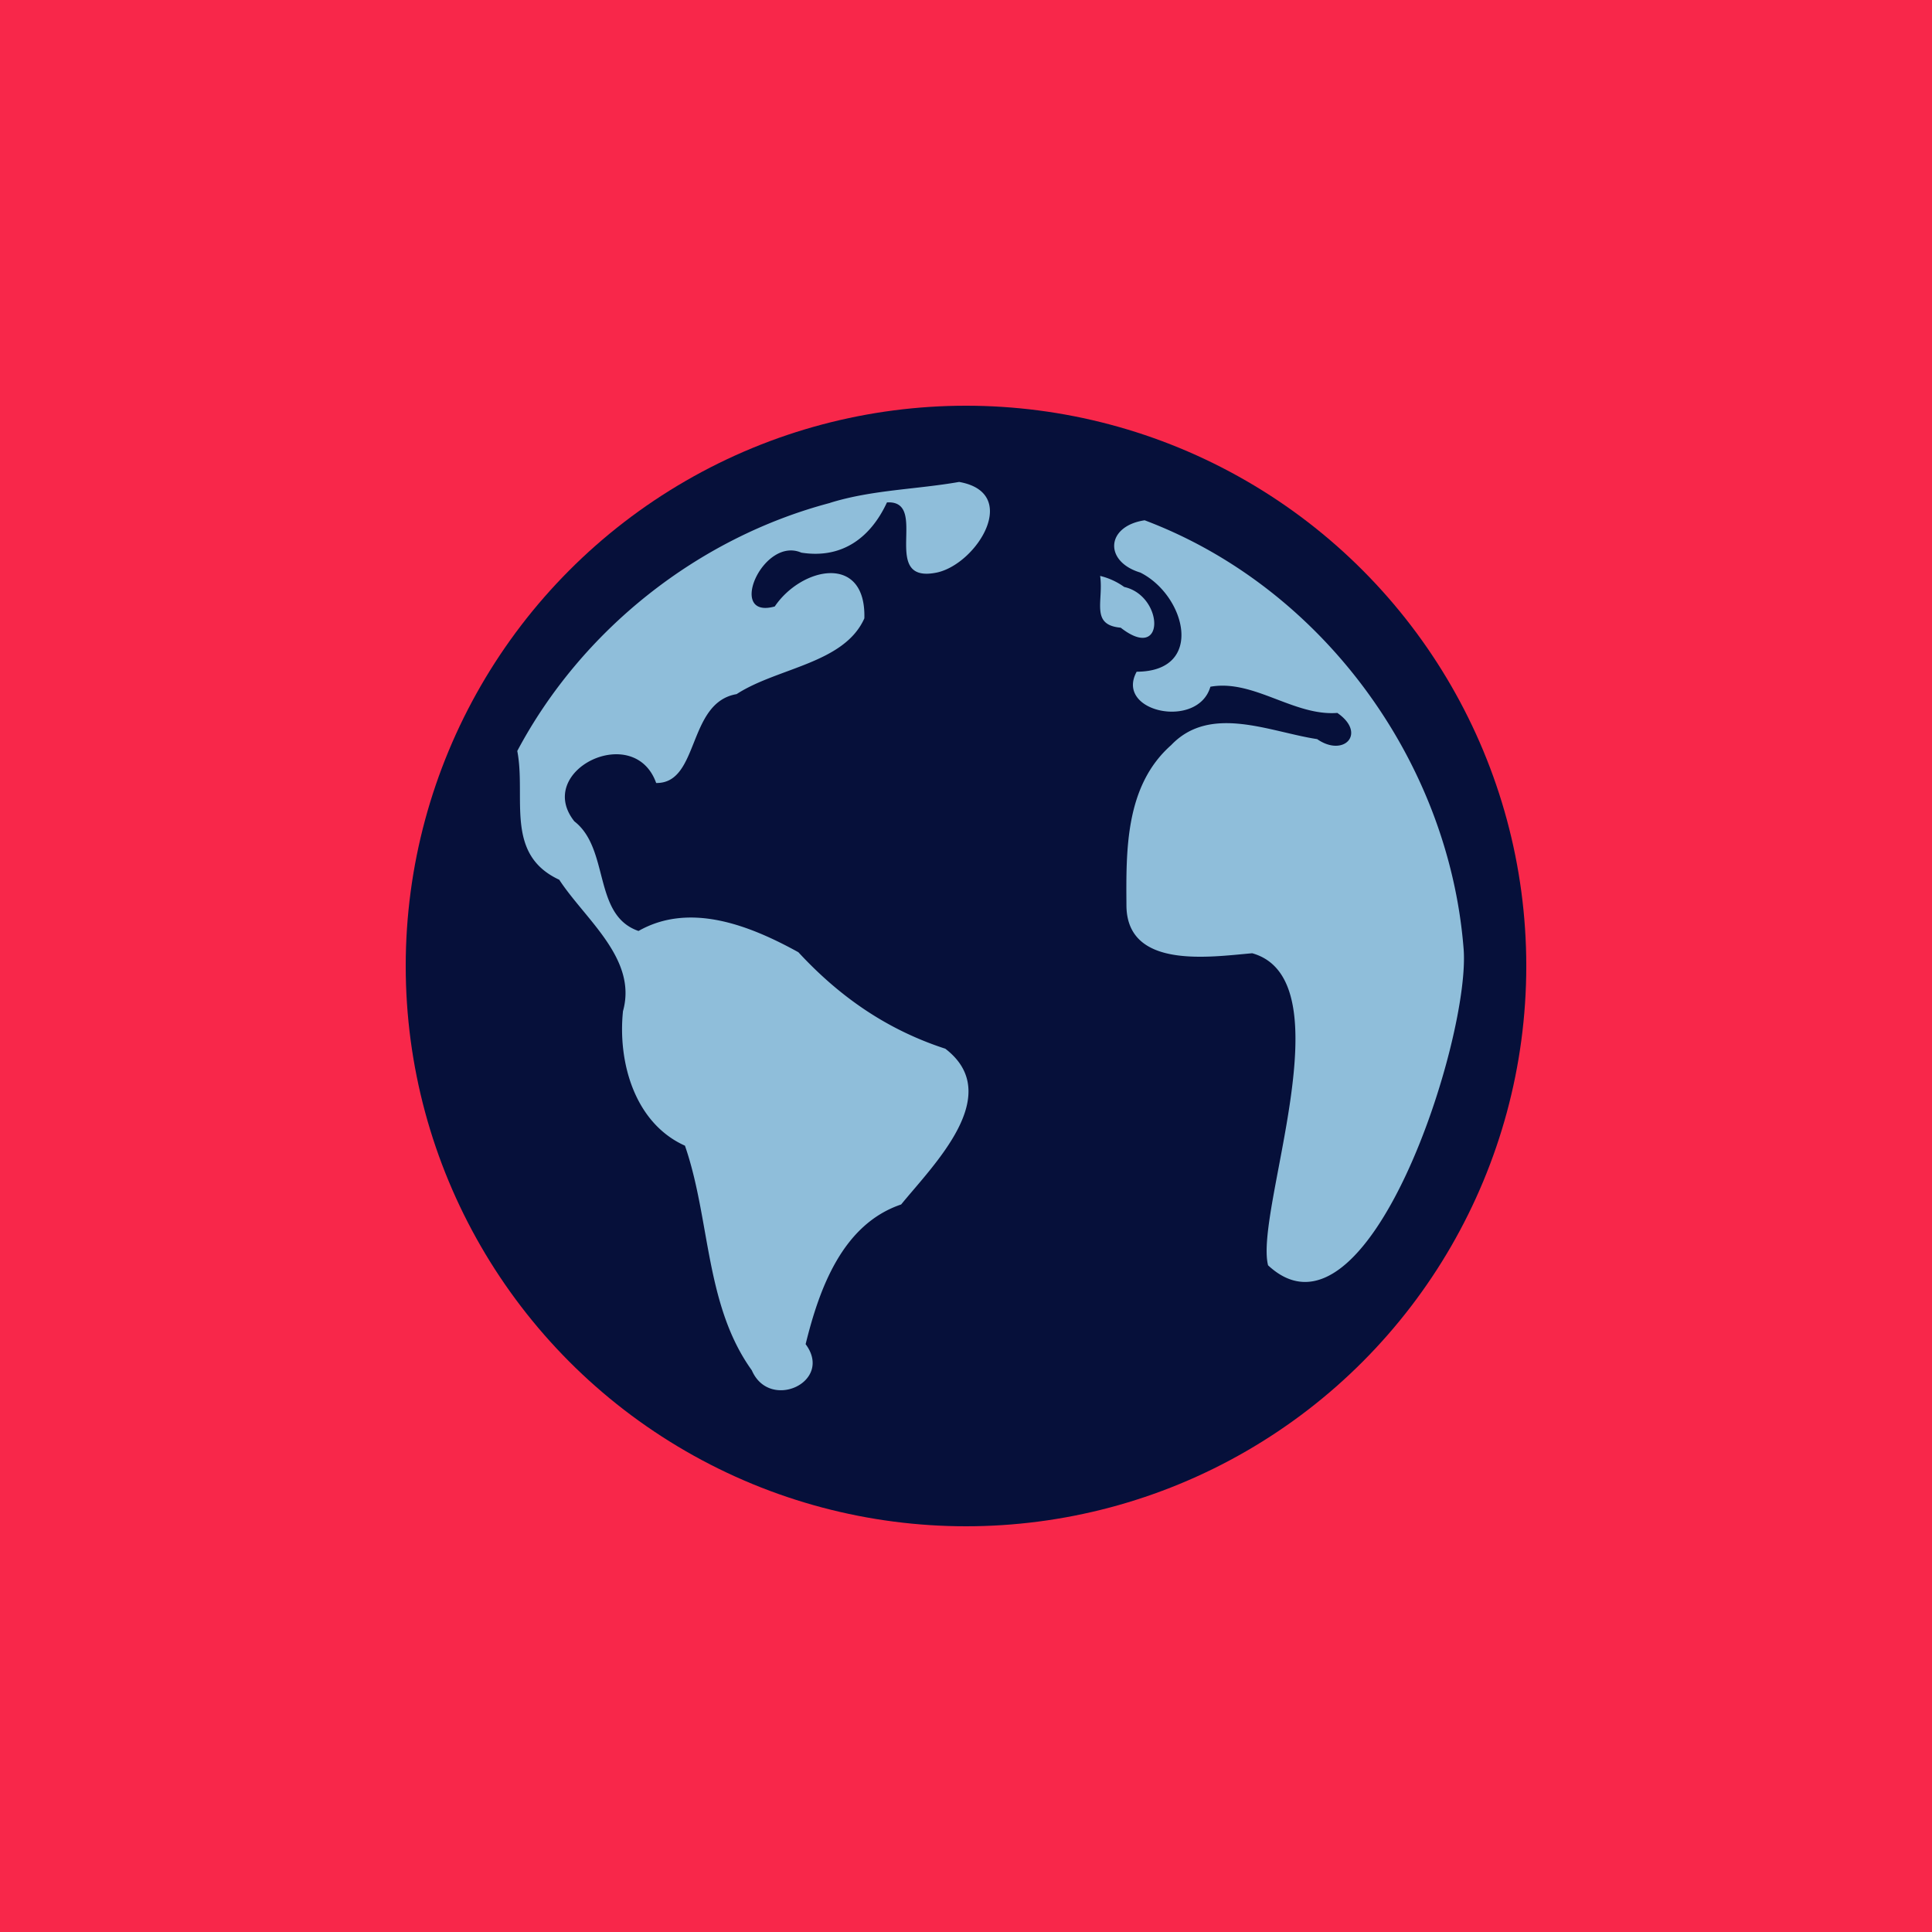
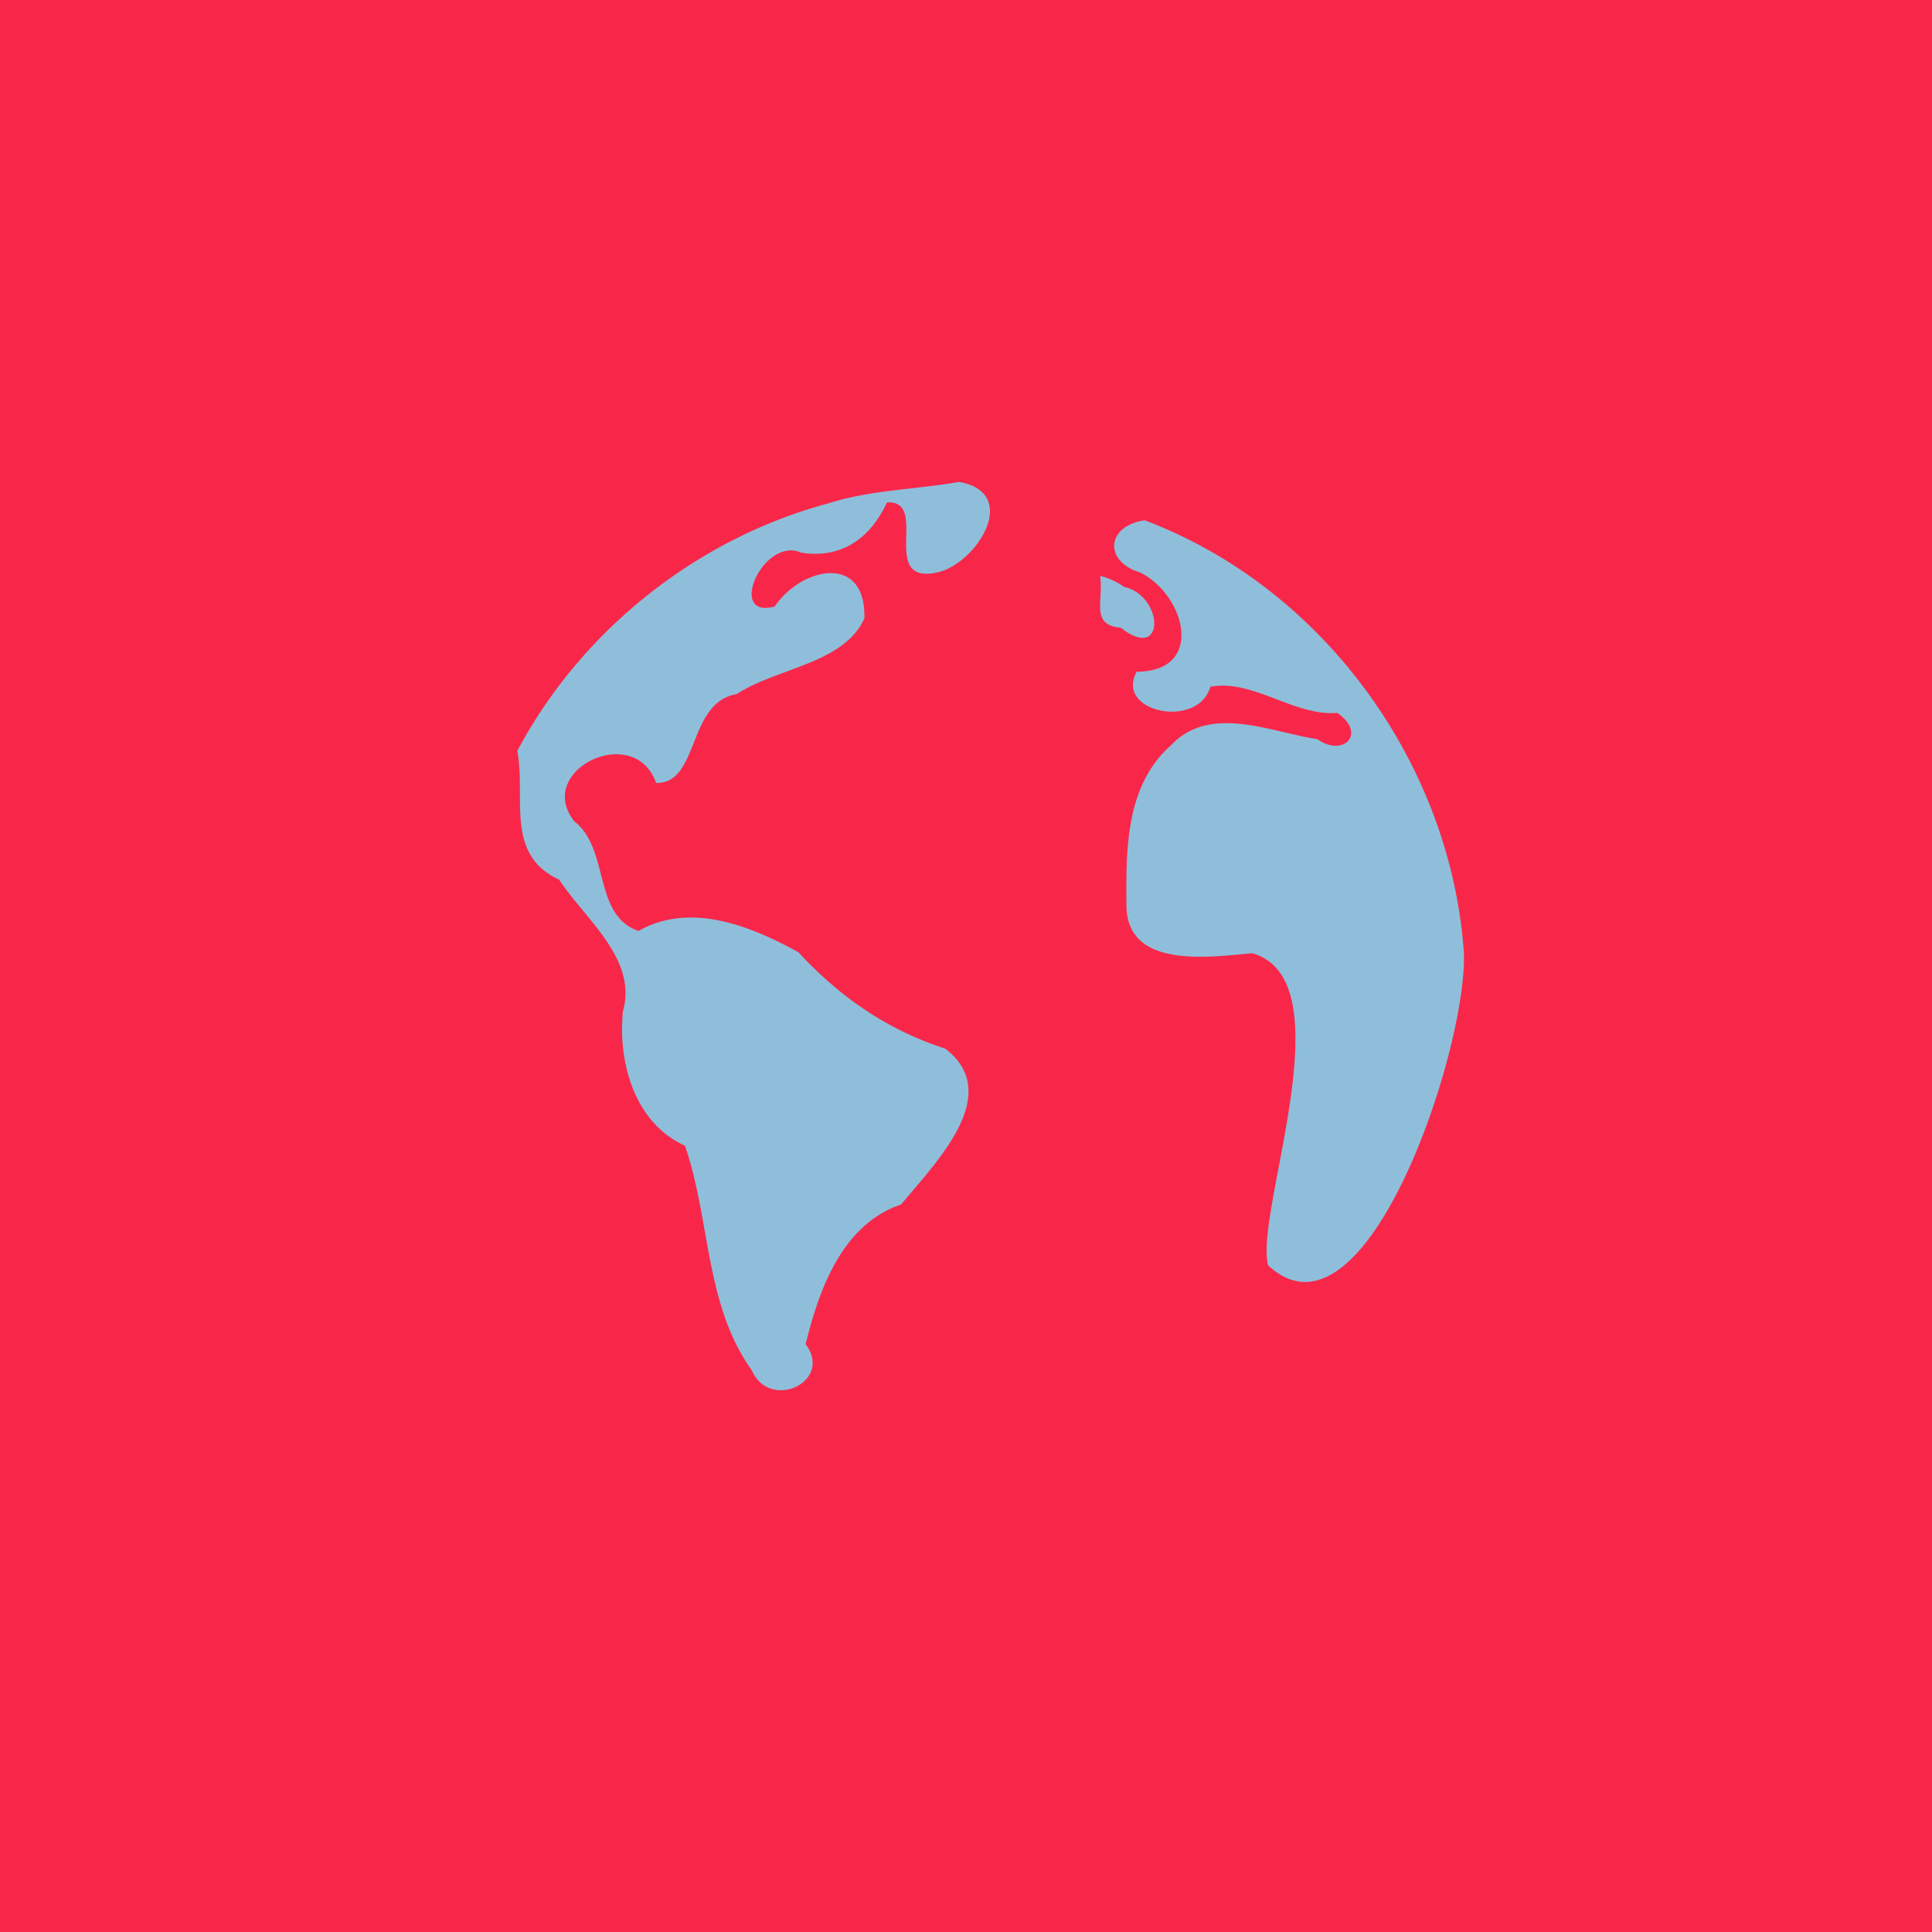
<svg xmlns="http://www.w3.org/2000/svg" viewBox="0 0 1000 1000">
  <defs>
    <style>.cls-1{fill:#f8274a;}.cls-2{fill:#06103a;}.cls-3{fill:#8fbeda;}</style>
  </defs>
  <g id="BG">
    <rect class="cls-1" width="1000" height="1000" />
  </g>
  <g id="Layer_1" data-name="Layer 1">
-     <circle class="cls-2" cx="500" cy="500" r="290" />
    <path id="path1896-67" class="cls-3" d="M429.67,260.3C361.12,278.4,301,326.08,267.74,388.7c4.67,24-6.73,53.48,21.72,66.65,13.48,20.62,40.55,40.91,33,68-2.76,26.39,6,57.93,32.07,69.66,13.2,38.14,10.27,82.41,34.61,116.27,9.18,21.31,42.41,6,27.85-13.54,7-28.46,18.94-62,49.44-72.31,16.91-20.72,53.88-56.84,22.86-80.62-30.25-9.85-54.72-26.88-76.05-49.94-24.81-13.68-56-26.21-82.75-11-23.76-8.17-14.77-42.43-33.21-56.75-20.9-26.34,31-51.71,42.35-19.84,22.5.34,16-41.64,41.63-46,21.12-13.72,55.68-15.77,66.13-39.23.94-33.8-32.58-26.55-46.38-6.14-25,6.93-6.14-36.48,13.75-27.86,21.41,3.37,36-8.06,44.33-26,22.53-1.31-4.75,42.86,26.15,36.23,20.67-4.79,43.11-41.2,11.2-46.83-22.1,3.89-45,4.05-66.8,10.82Zm162.76,9c-20.09,3.06-21.07,21.38-2.21,27.05,23.5,11.8,33.62,51.21-1.88,51.33-11.49,20.95,31.73,30,38.16,7.77,22.31-4,43.13,15.28,65.7,13.56,15.32,10.57,3.39,23.19-10.46,13.55-24.45-3.7-55.24-18.18-75.54,3.1-23.92,21.15-23.35,54.57-23.15,83.59.7,32.47,43.09,26.06,65.09,24.15,49.1,13.81,1.06,133.35,8.21,161.52C708,703.07,761.84,535.74,757.5,490.36c-7.91-97.07-73.62-186.63-165.07-221.08Zm-23,28.79c1.88,13.05-5.22,25.38,10.65,26.8,23.29,18.22,22.38-16.47,1.82-21.08a36,36,0,0,0-12.47-5.72Z" />
  </g>
</svg>